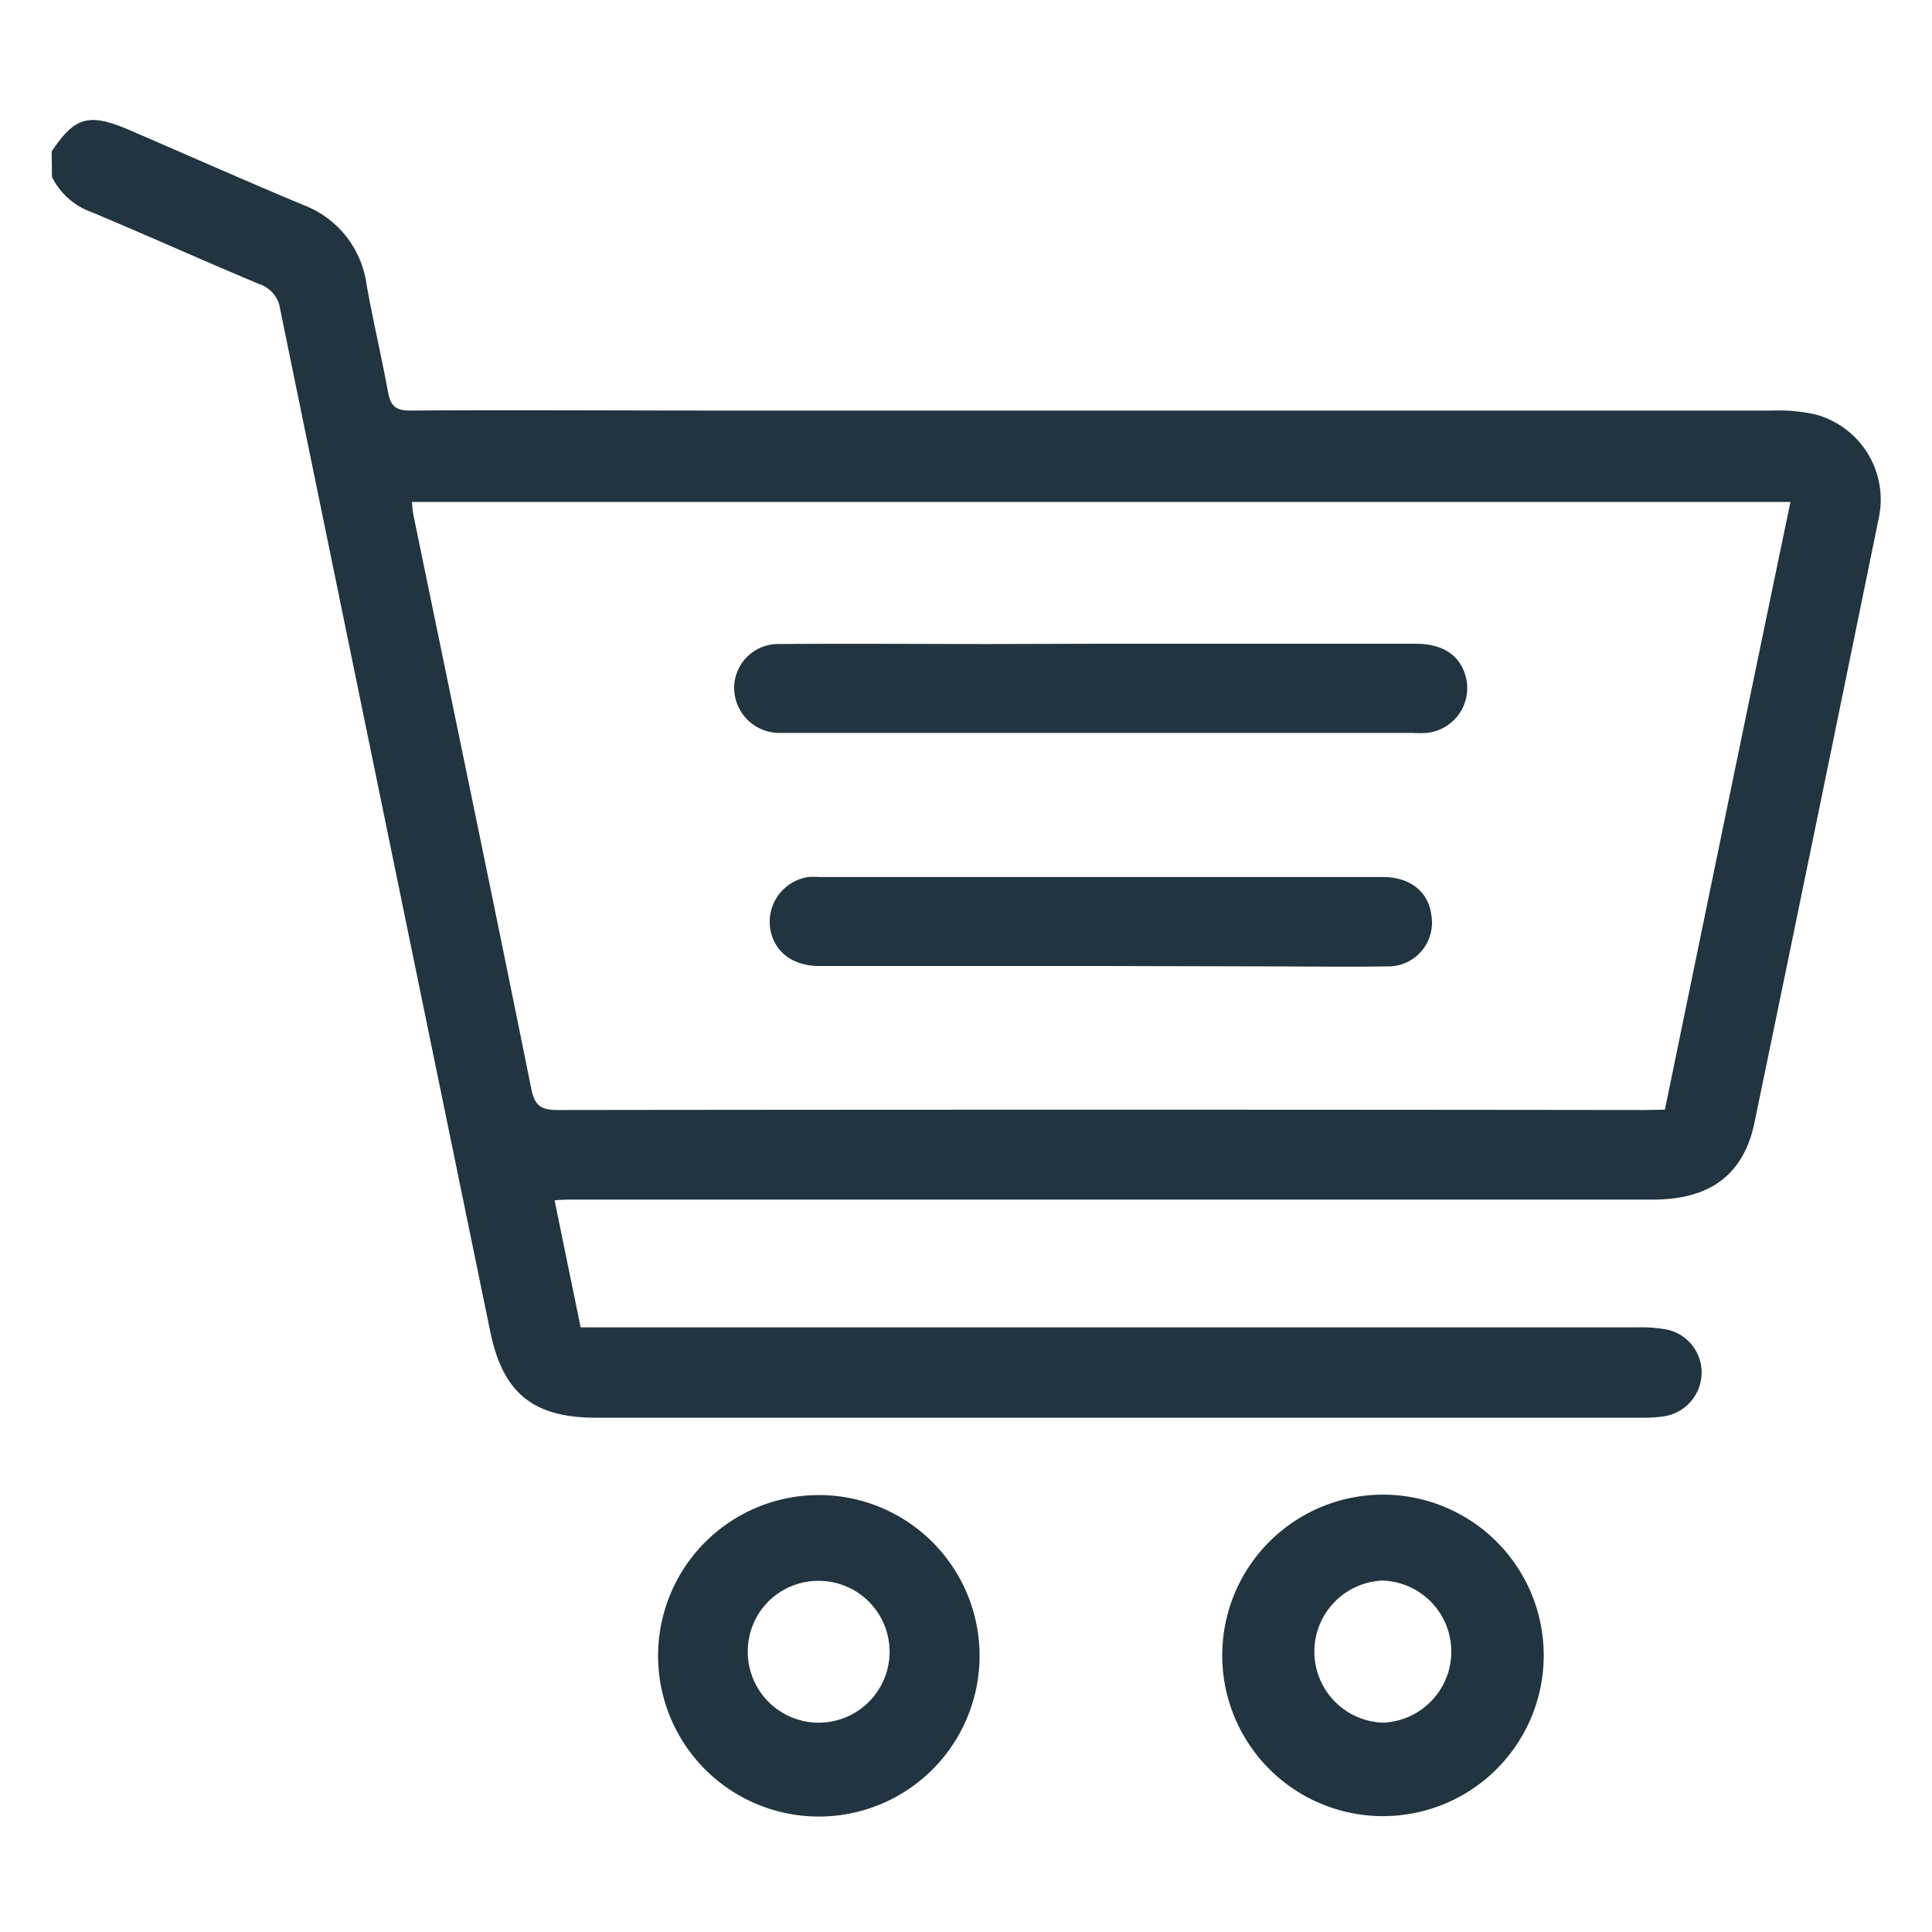
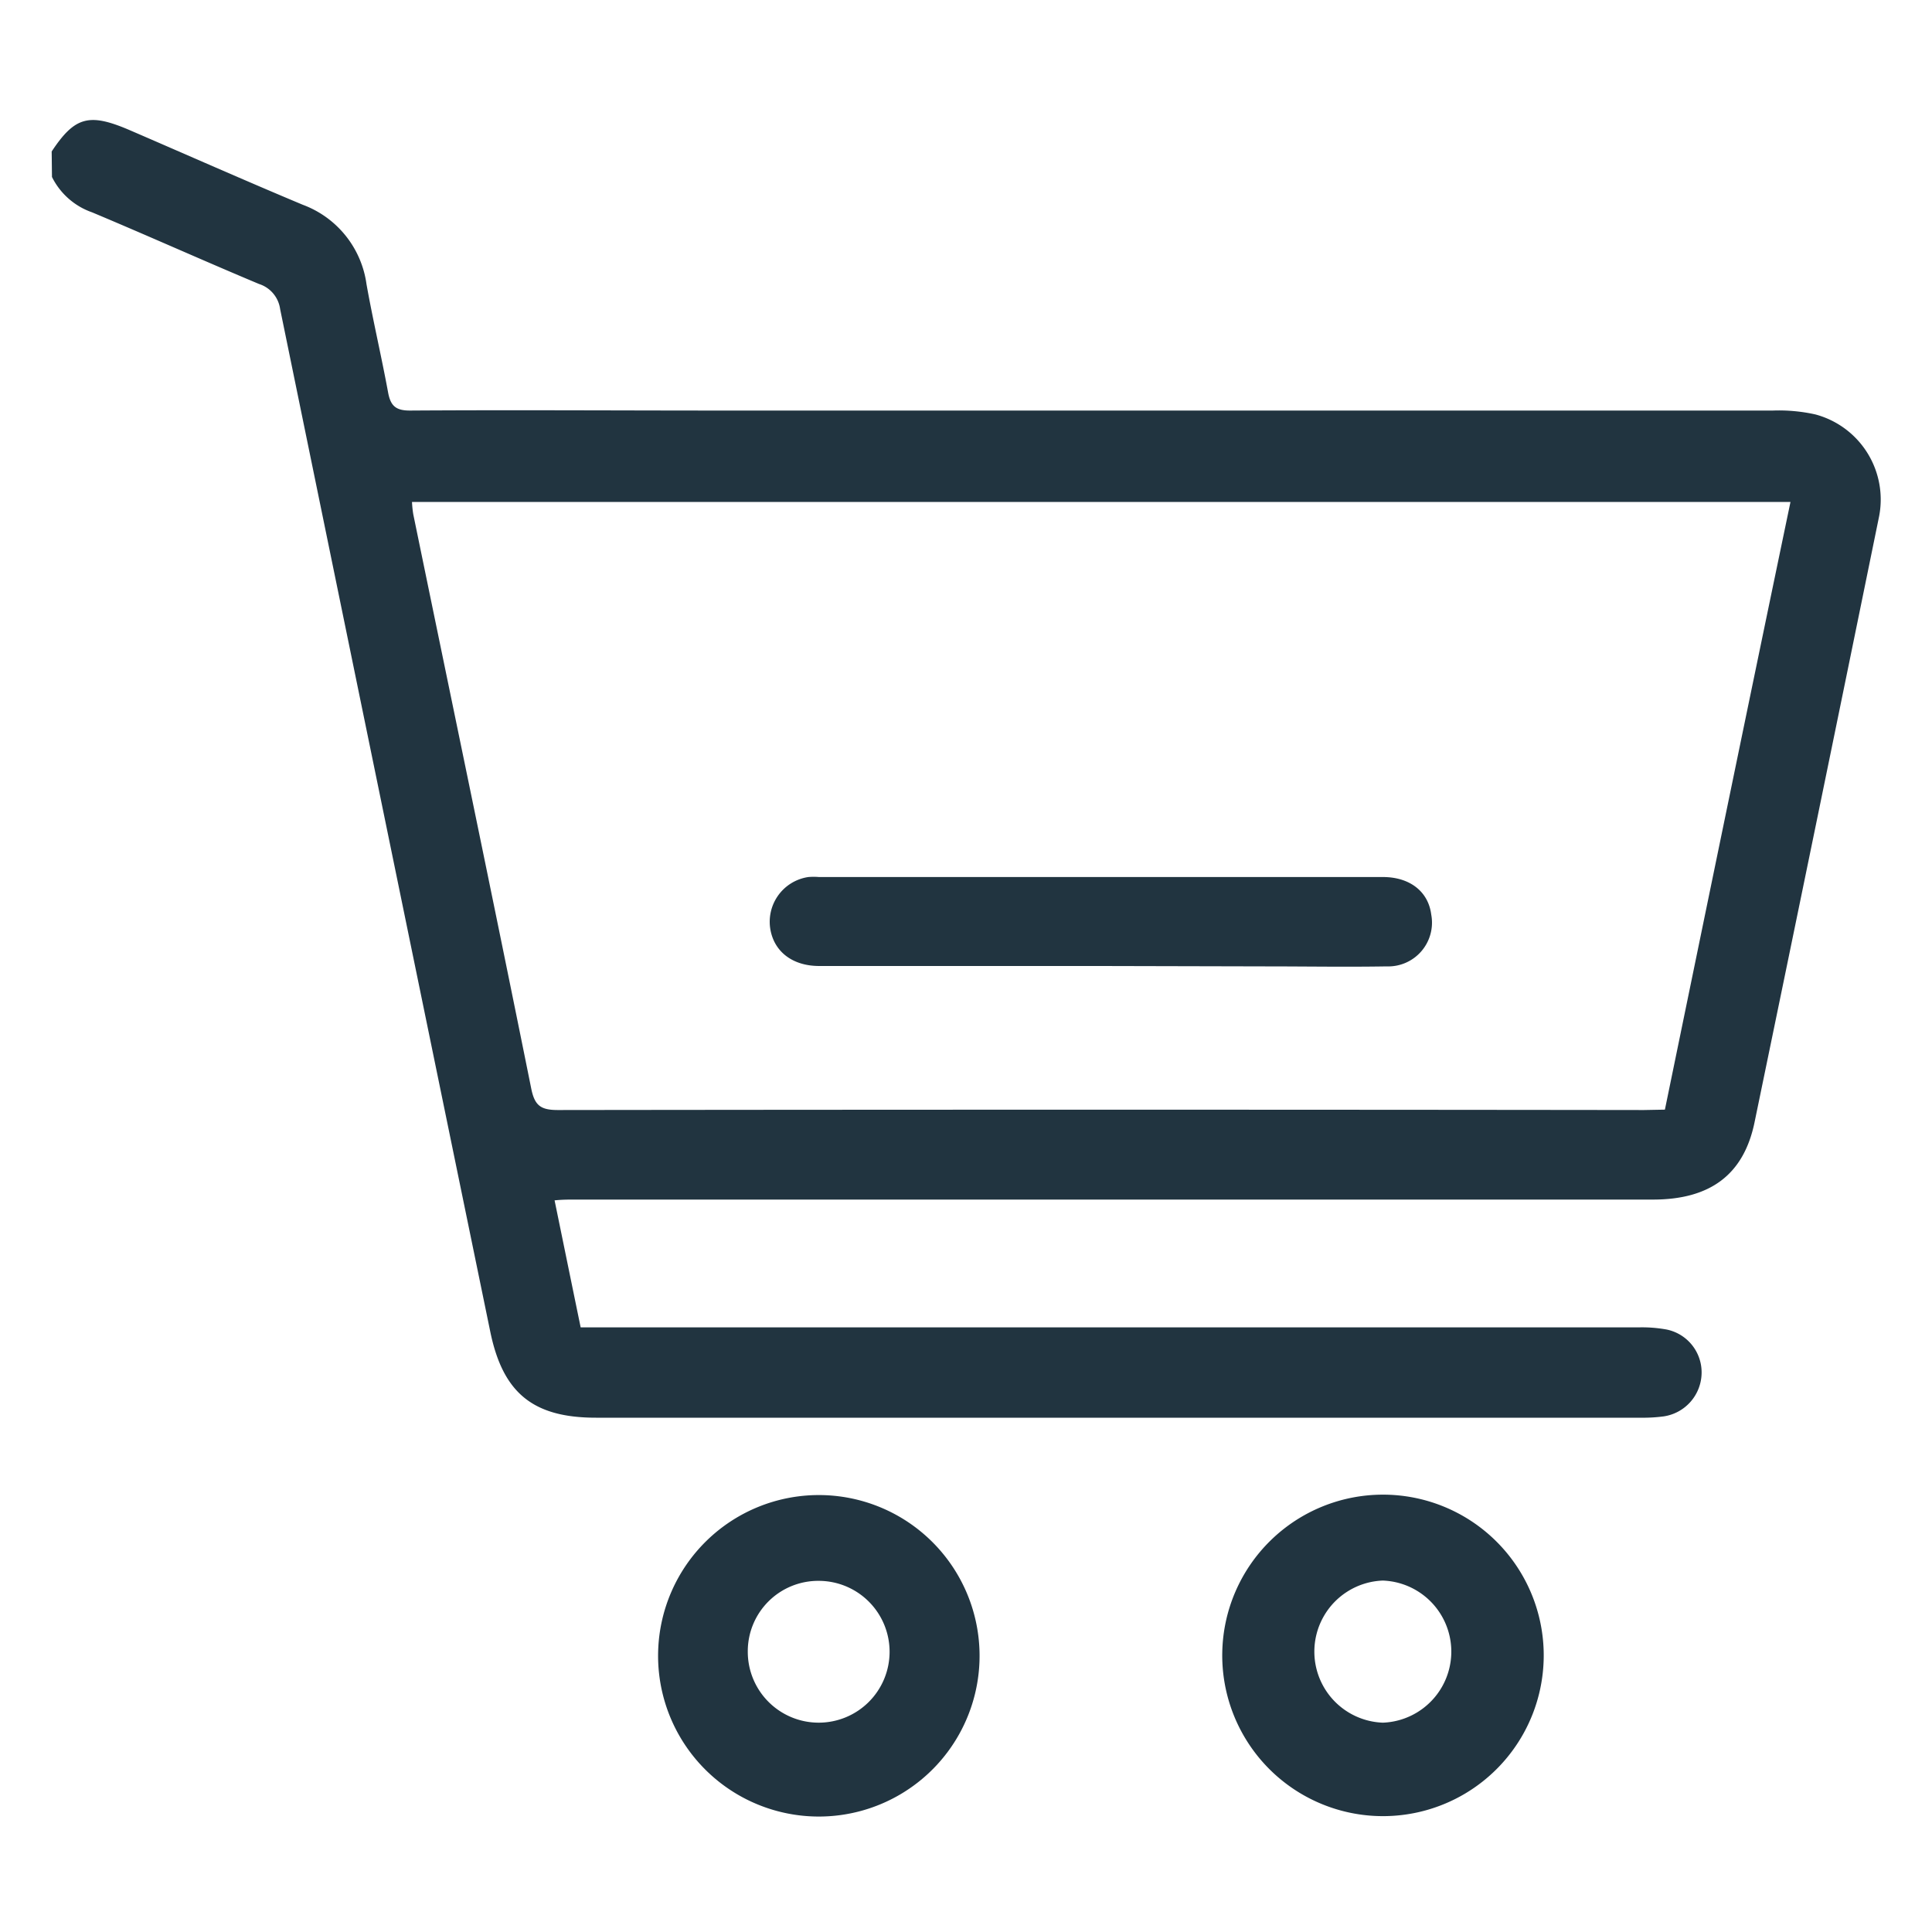
<svg xmlns="http://www.w3.org/2000/svg" viewBox="0 0 200 200" data-name="Layer 1" id="Layer_1">
  <defs>
    <style>.cls-1{fill:#213440;}</style>
  </defs>
  <path d="M5.35,15.68c2.39-3.61,3.87-4,8-2.24,6,2.59,12,5.25,18,7.76a10.26,10.26,0,0,1,6.59,8.22c.67,3.76,1.55,7.48,2.24,11.23.26,1.38.81,1.86,2.29,1.85,10.72-.07,21.44,0,32.16,0q54.45,0,108.9,0a17.35,17.35,0,0,1,4.39.4,9.12,9.12,0,0,1,6.57,10.72q-6.39,31.29-12.86,62.56c-1.12,5.42-4.59,8-10.52,8H59.41c-.6,0-1.19,0-2,.08.91,4.43,1.78,8.69,2.7,13.15H169.59a14.31,14.31,0,0,1,2.93.22,4.53,4.53,0,0,1,3.63,4.51,4.6,4.6,0,0,1-3.9,4.48,16,16,0,0,1-2.4.14H61.7c-6.51,0-9.63-2.55-10.94-8.87Q39.86,84.93,29,32a3.18,3.18,0,0,0-2.18-2.6c-5.78-2.42-11.51-5-17.29-7.42a7.32,7.32,0,0,1-4.15-3.66Zm167,99.19c4.34-21.09,8.64-42,13-62.91H42.65a11.17,11.17,0,0,0,.13,1.27C46.86,73.06,51,92.88,55,112.72c.36,1.75,1,2.19,2.76,2.19q56.21-.07,112.41,0Z" class="cls-1" />
  <path d="M68.13,171a16.64,16.64,0,0,1,33.27,0,16.64,16.64,0,1,1-33.27,0Zm9.28,0a7.34,7.34,0,1,0,7.4-7.35A7.29,7.29,0,0,0,77.41,170.94Z" class="cls-1" />
  <path d="M126.53,171a16.64,16.64,0,0,1,33.27-.08,16.64,16.64,0,1,1-33.27.08Zm16.62-7.38a7.36,7.36,0,0,0,0,14.71,7.36,7.36,0,0,0,0-14.71Z" class="cls-1" />
-   <path d="M114,66.64q16.28,0,32.54,0c2.78,0,4.54,1.15,5.16,3.29a4.66,4.66,0,0,1-4,5.94,12.14,12.14,0,0,1-1.48,0H81.71c-.37,0-.75,0-1.11,0A4.68,4.68,0,0,1,76,71.31a4.56,4.56,0,0,1,4.72-4.64c7.21-.06,14.42,0,21.62,0Z" class="cls-1" />
  <path d="M114,100q-14.6,0-29.19,0c-2.63,0-4.49-1.34-5-3.49a4.68,4.68,0,0,1,3.87-5.72,6.7,6.7,0,0,1,1.1,0q29.19,0,58.38,0c2.79,0,4.7,1.51,5,3.88a4.53,4.53,0,0,1-4.63,5.37c-4.19.07-8.38,0-12.56,0Z" class="cls-1" />
</svg>